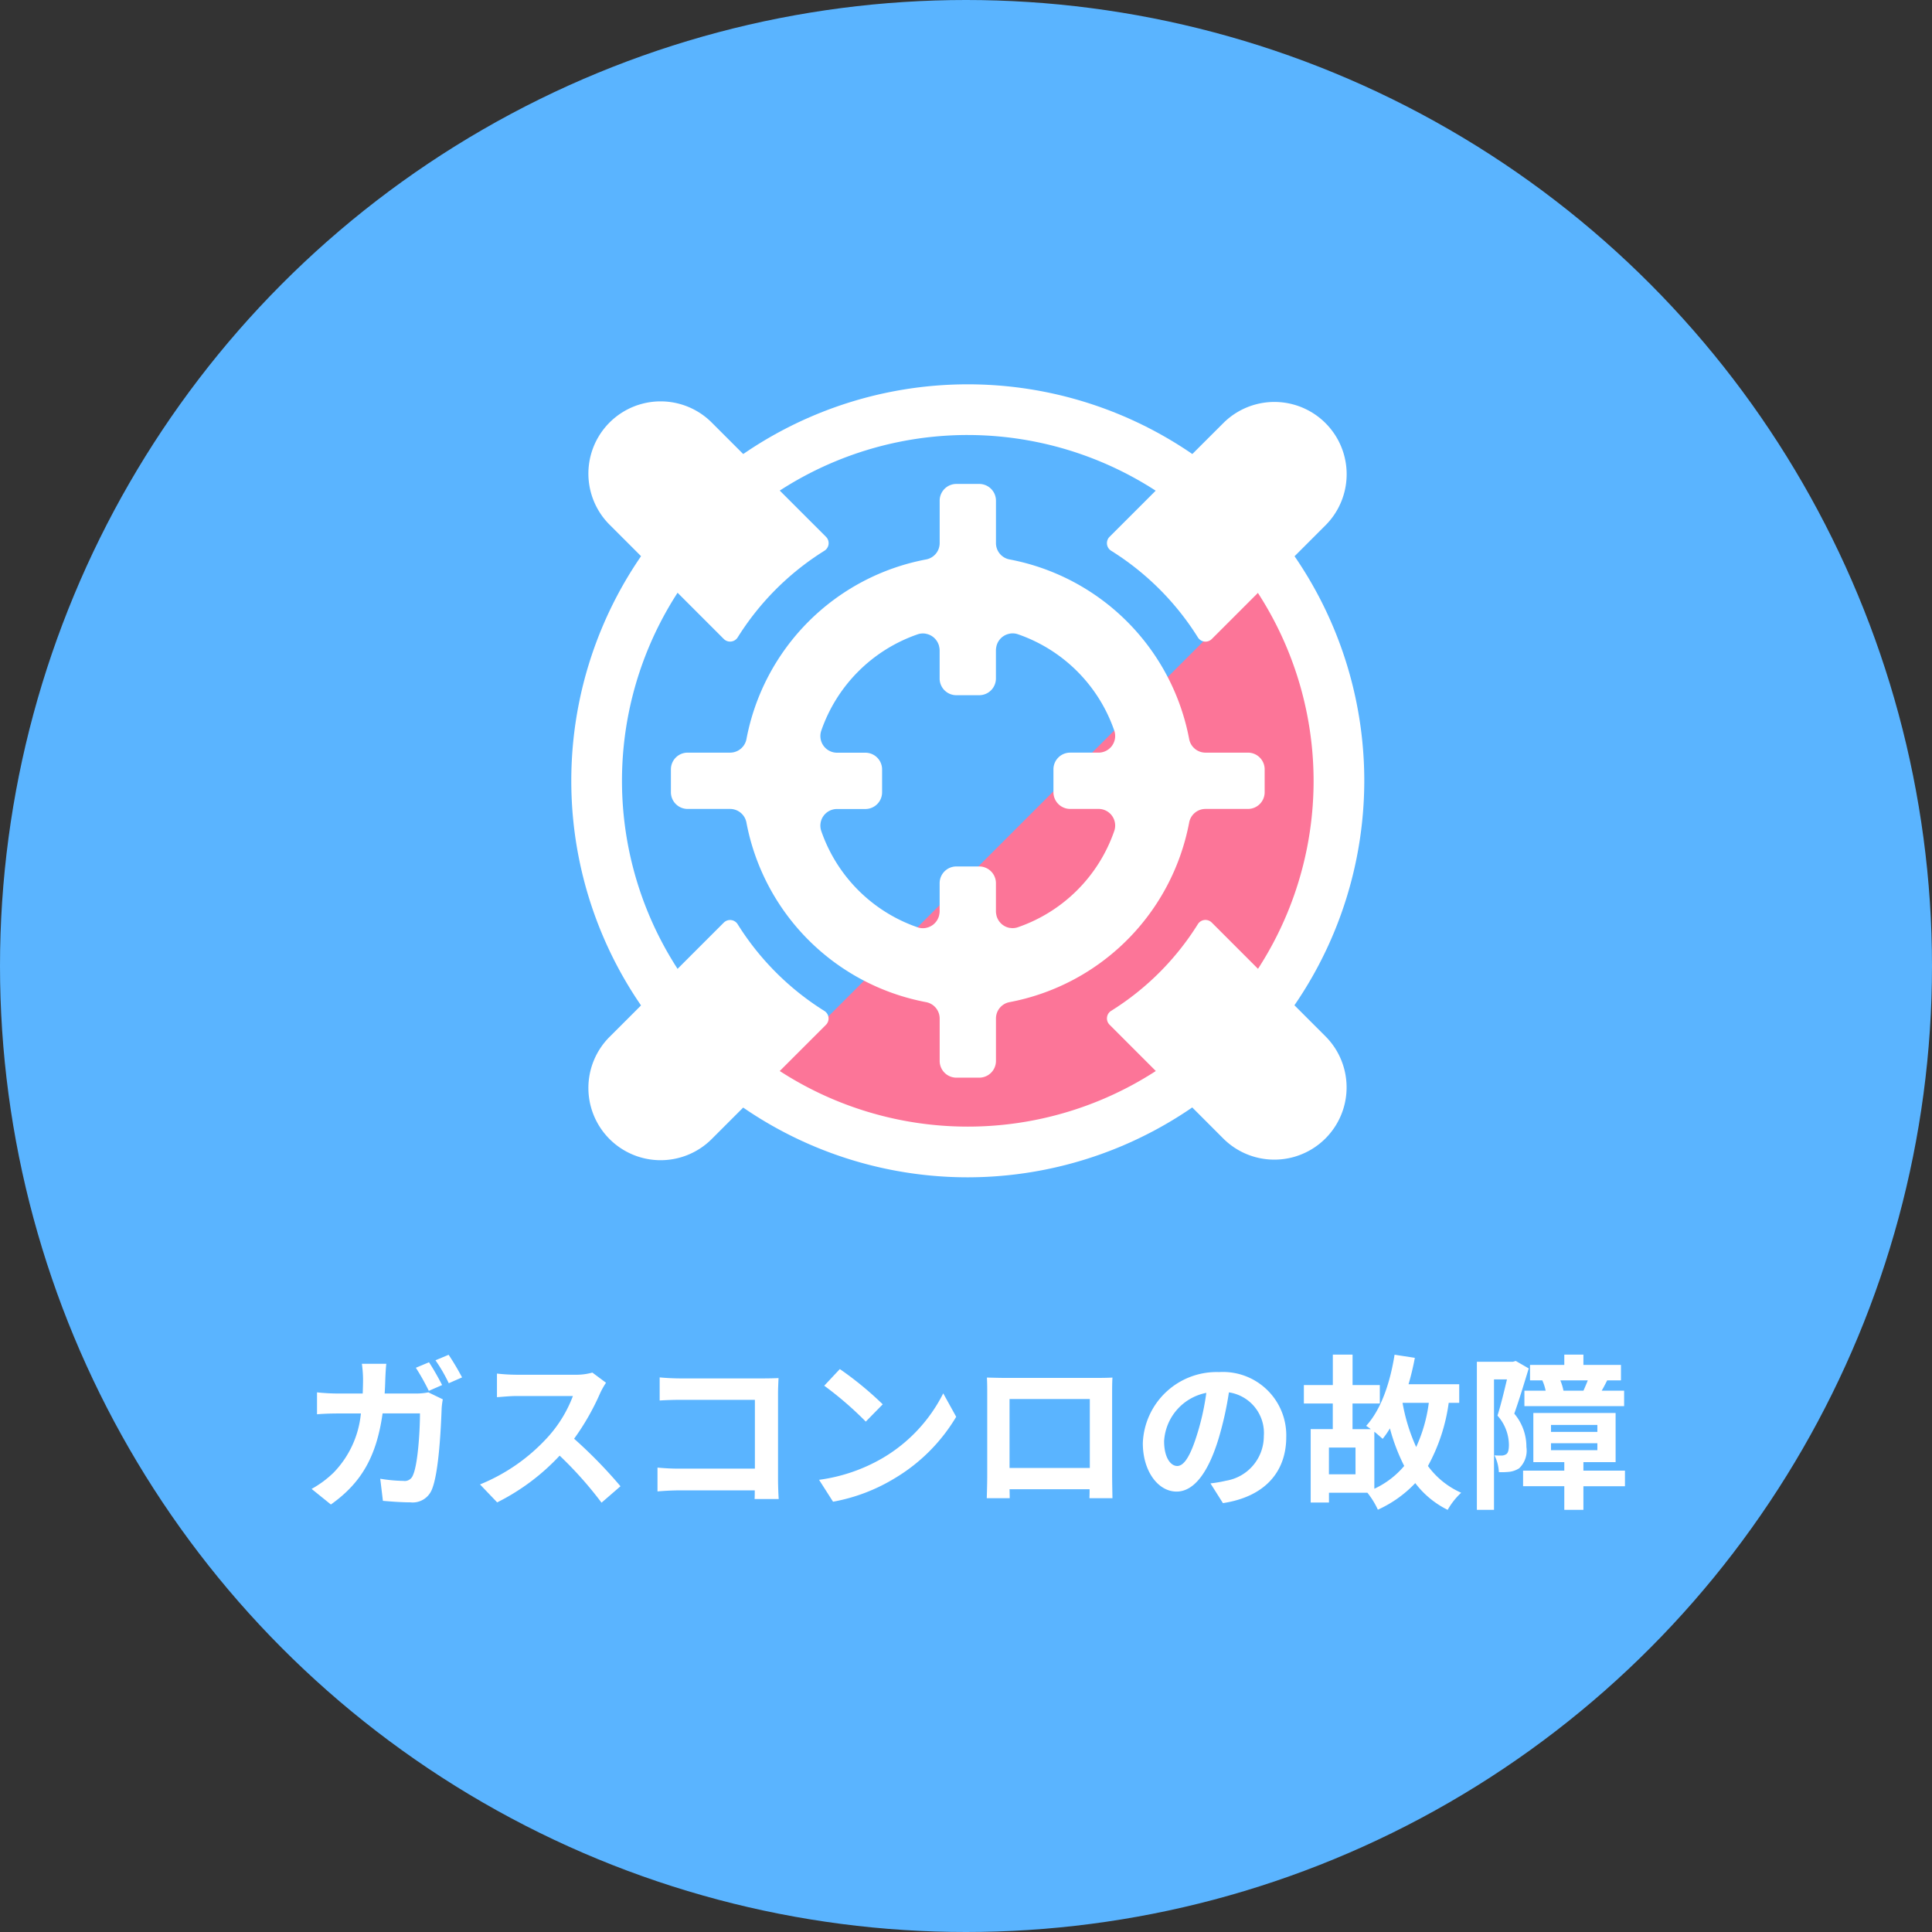
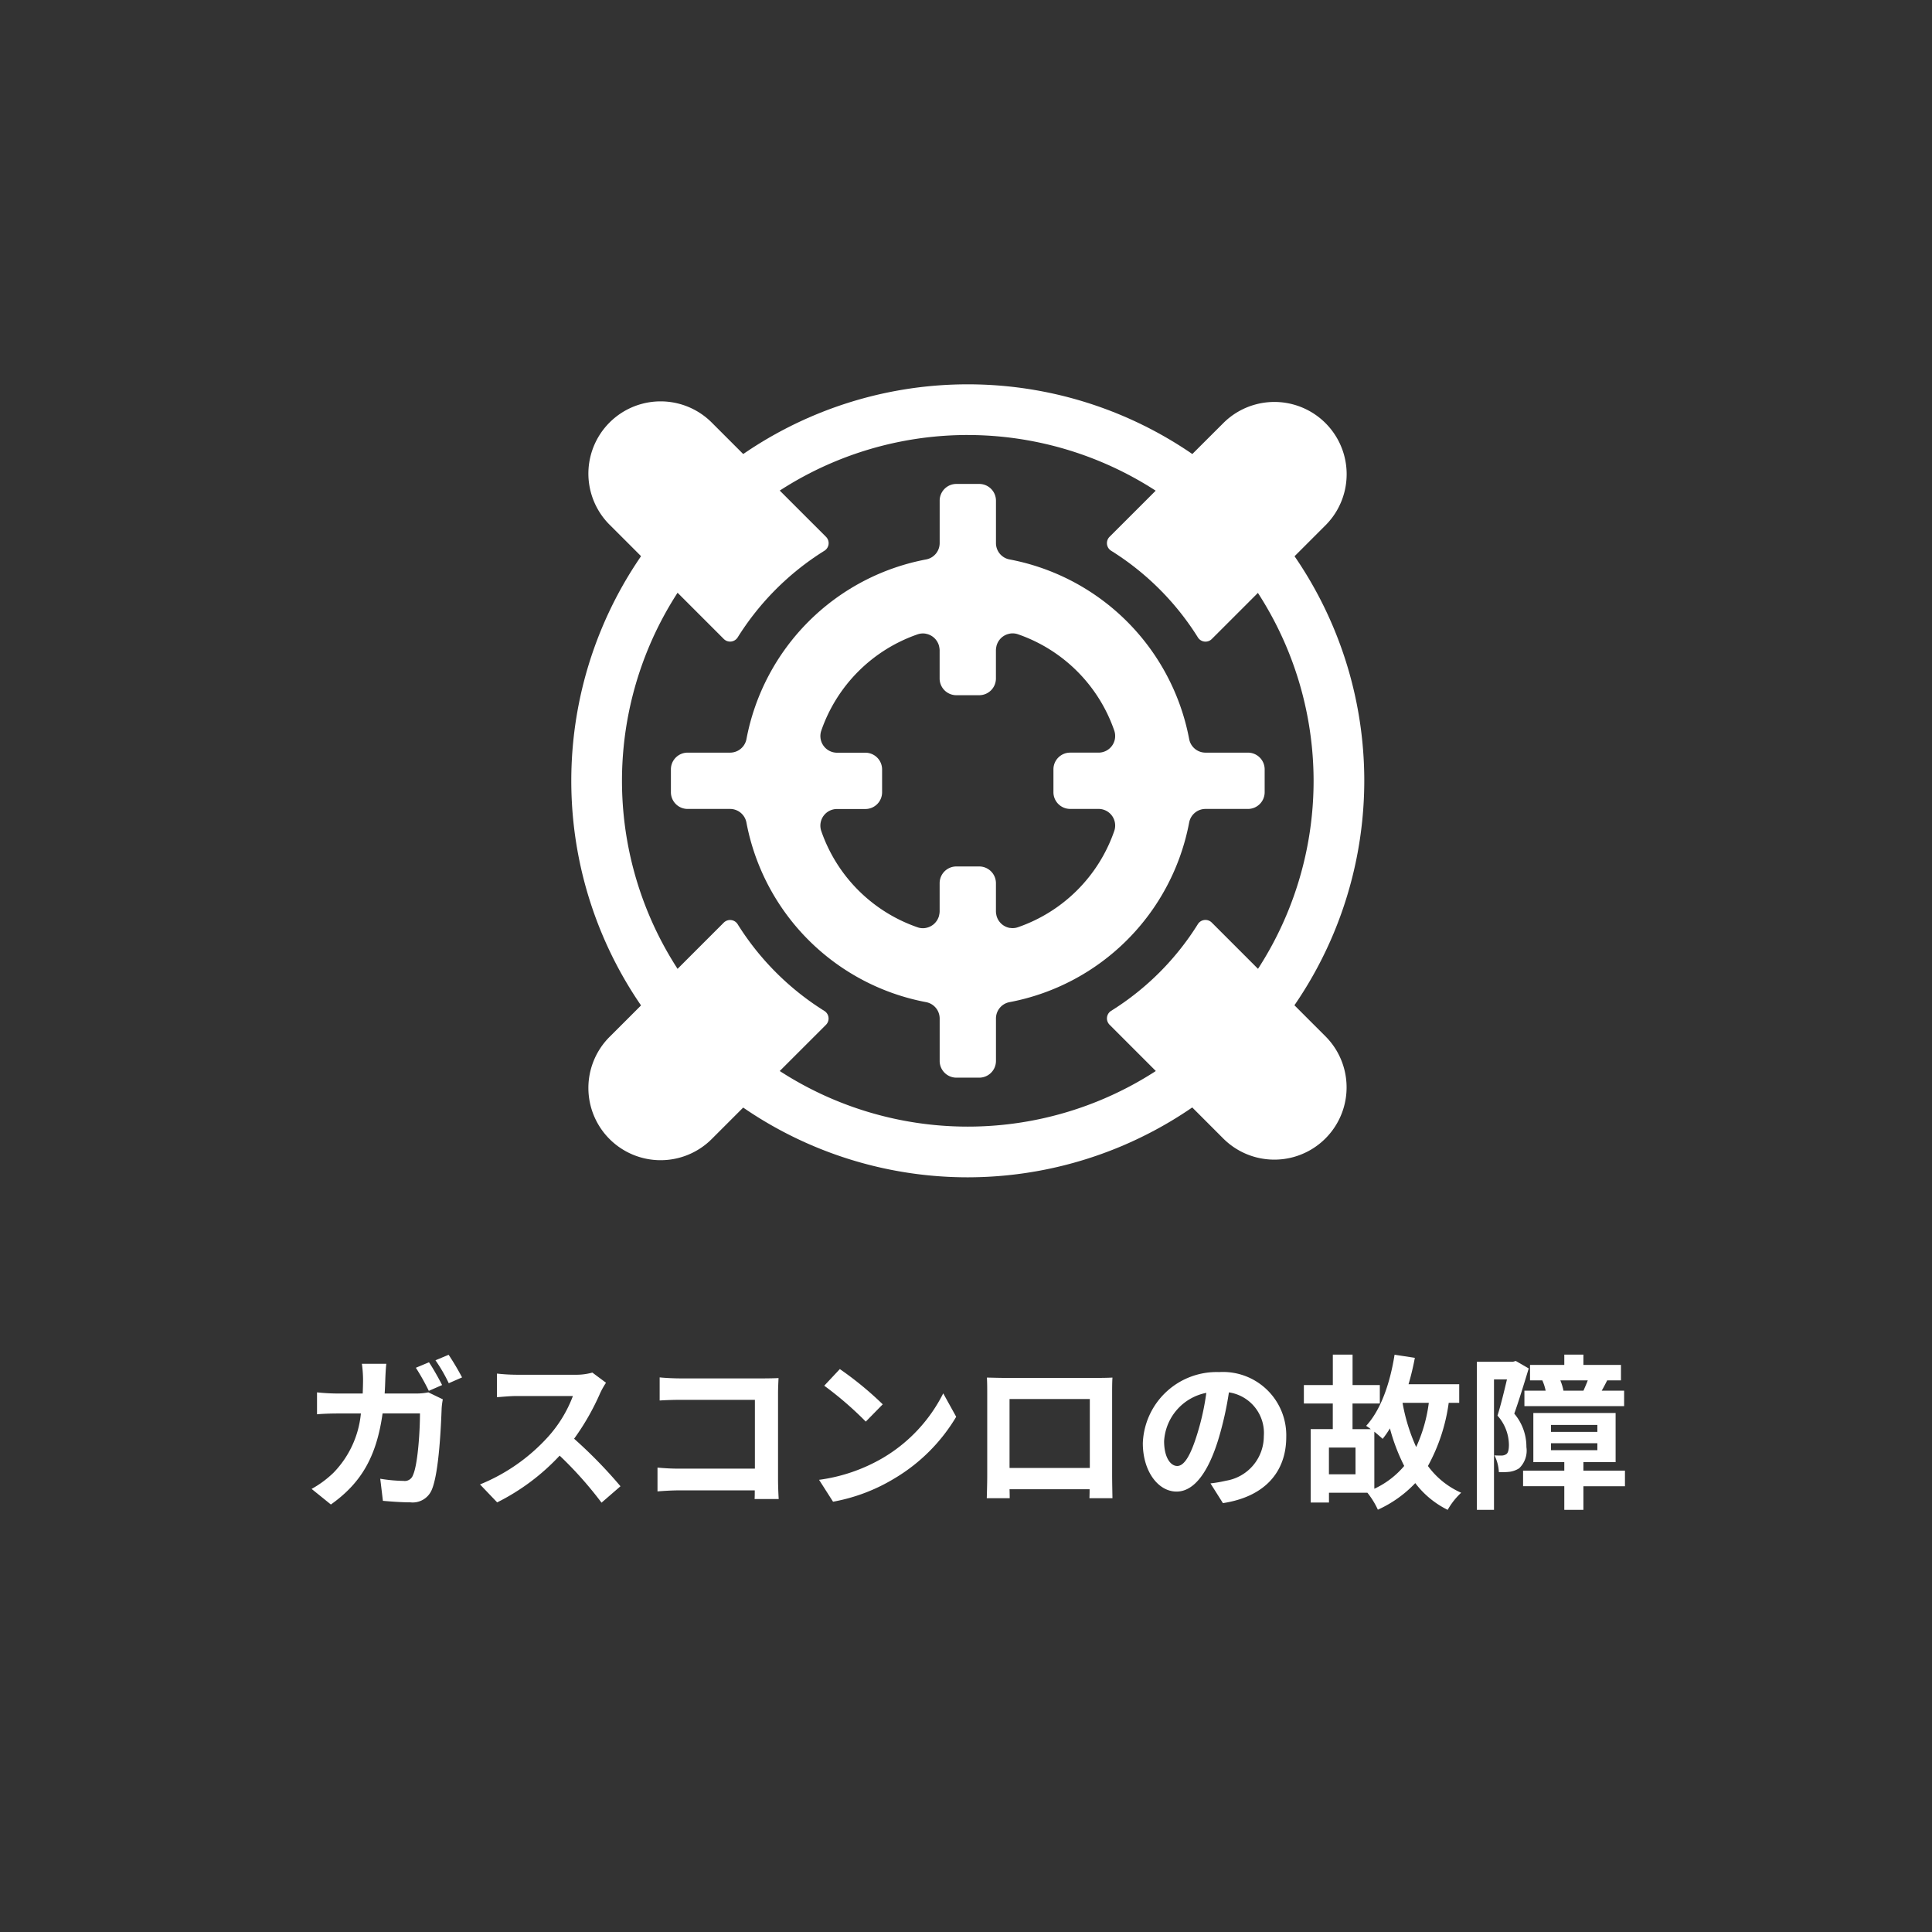
<svg xmlns="http://www.w3.org/2000/svg" width="186" height="186" viewBox="0 0 186 186">
  <rect x="0" y="0" width="186" height="186" fill="#333333" stroke="none" />
  <g id="グループ_12669" data-name="グループ 12669" transform="translate(5831 -7062.174)">
-     <circle id="楕円形_91" data-name="楕円形 91" cx="93" cy="93" r="93" transform="translate(-5831 7062.174)" fill="#5ab4ff" />
    <path id="パス_39339" data-name="パス 39339" d="M-51.7-12.816l-1.264.528a21.833,21.833,0,0,1,1.248,2.224l1.28-.56C-50.736-11.216-51.3-12.224-51.7-12.816Zm1.888-.72-1.264.528a15.228,15.228,0,0,1,1.28,2.208l1.28-.56A25.025,25.025,0,0,0-49.808-13.536Zm-6,.864H-58.16a11.841,11.841,0,0,1,.112,1.472c0,.48-.016.944-.032,1.392h-2.288A19.494,19.494,0,0,1-62.48-9.92v2.112c.688-.064,1.568-.08,2.112-.08h2.112A9.454,9.454,0,0,1-60.9-2.176a9.964,9.964,0,0,1-2.1,1.552l1.856,1.5c2.864-2.032,4.384-4.528,4.976-8.768h3.6c0,1.728-.208,4.928-.672,5.936a.834.834,0,0,1-.912.56,14.947,14.947,0,0,1-2.24-.208l.256,2.128c.768.064,1.728.144,2.64.144A1.989,1.989,0,0,0-51.424-.56c.688-1.632.88-6.112.944-7.84a6.916,6.916,0,0,1,.112-.848L-51.76-9.92a5.982,5.982,0,0,1-1.2.112h-3.008c.032-.464.048-.928.064-1.424C-55.888-11.616-55.856-12.288-55.808-12.672Zm21.152,1.824-1.312-.976a5.735,5.735,0,0,1-1.648.208h-5.648a17.875,17.875,0,0,1-1.888-.112v2.272c.336-.016,1.216-.112,1.888-.112h5.424a12.4,12.4,0,0,1-2.384,3.92,17.936,17.936,0,0,1-6.56,4.592L-45.136.672a21.076,21.076,0,0,0,6.016-4.5A36.486,36.486,0,0,1-35.088.7L-33.264-.88a44.98,44.98,0,0,0-4.464-4.576,23.524,23.524,0,0,0,2.512-4.4A7.56,7.56,0,0,1-34.656-10.848Zm5.168-.512v2.224c.448-.032,1.312-.064,1.984-.064h7.184v6.624H-27.7c-.72,0-1.44-.048-2-.1V-.384c.528-.048,1.44-.1,2.064-.1h7.3c0,.3,0,.576-.016.832h2.32c-.032-.48-.064-1.328-.064-1.888V-9.824c0-.464.032-1.1.048-1.472-.272.016-.944.032-1.408.032H-27.52C-28.064-11.264-28.9-11.3-29.488-11.36Zm17.344-.8-1.5,1.6a33.268,33.268,0,0,1,4,3.456l1.632-1.664A32.315,32.315,0,0,0-12.144-12.16Zm-2,10.656L-12.8.608A17.327,17.327,0,0,0-6.864-1.648a17.014,17.014,0,0,0,5.92-5.92L-2.192-9.824A15.066,15.066,0,0,1-8.016-3.6,16.491,16.491,0,0,1-14.144-1.5Zm16.16-9.84c.032.448.032,1.1.032,1.552v7.824C2.048-1.2,2,.192,2,.272H4.208c0-.048,0-.416-.016-.864H11.9c0,.464-.016.832-.016.864H14.1c0-.064-.032-1.6-.032-2.224v-7.84c0-.48,0-1.072.032-1.552-.576.032-1.184.032-1.584.032h-8.8C3.28-11.312,2.672-11.328,2.016-11.344ZM4.192-9.28H11.92v6.64H4.192Zm26.64,3.648a6.093,6.093,0,0,0-6.464-6.24,7.109,7.109,0,0,0-7.344,6.848c0,2.7,1.472,4.656,3.248,4.656,1.744,0,3.12-1.984,4.08-5.216a32.358,32.358,0,0,0,.96-4.336A3.955,3.955,0,0,1,28.672-5.7a4.342,4.342,0,0,1-3.648,4.288,12.306,12.306,0,0,1-1.488.256l1.2,1.9C28.768.128,30.832-2.256,30.832-5.632Zm-11.76.4a5.036,5.036,0,0,1,4.064-4.64A24.016,24.016,0,0,1,22.288-6c-.656,2.16-1.28,3.168-1.952,3.168C19.712-2.832,19.072-3.616,19.072-5.232Zm20.24-.9c.32.256.624.528.8.688a8.553,8.553,0,0,0,.7-1.008,18.477,18.477,0,0,0,1.376,3.616A8.346,8.346,0,0,1,39.312-.64ZM37.5-2.032h-2.56V-4.608H37.5Zm7.056-6.88a14.674,14.674,0,0,1-1.216,4.256,17.668,17.668,0,0,1-1.312-4.256Zm2.928,0V-10.7h-4.88a25.649,25.649,0,0,0,.608-2.544l-1.952-.3c-.432,2.736-1.312,5.3-2.736,6.848a4.915,4.915,0,0,1,.448.32h-1.76V-8.848H39.84v-1.776H37.216v-2.928h-1.9v2.928H32.528v1.776h2.784v2.464H33.184V.688h1.76V-.256h3.7a7.778,7.778,0,0,1,1.008,1.632,11.421,11.421,0,0,0,3.6-2.56,8.8,8.8,0,0,0,3.12,2.576,6.862,6.862,0,0,1,1.3-1.648,7.922,7.922,0,0,1-3.2-2.576,17.53,17.53,0,0,0,2-6.08ZM57.52-10.08a5.233,5.233,0,0,0-.3-.992h2.64c-.128.336-.288.7-.416.992Zm-3.76,0v1.488h9.6V-10.08H61.2c.16-.272.336-.608.528-.992h1.328V-12.56H59.44v-.992H57.6v.992H54.3v1.488h1.184a4.483,4.483,0,0,1,.32.992Zm-.832-2.864-.272.08H49.184V1.392h1.648v-12.56H52.08c-.256,1.088-.592,2.48-.912,3.488a4.283,4.283,0,0,1,1.1,2.8c0,.448-.064.768-.24.9a.829.829,0,0,1-.448.144c-.208,0-.416,0-.7-.016A4.034,4.034,0,0,1,51.3-2.24a6.84,6.84,0,0,0,1.024-.032,2.285,2.285,0,0,0,.928-.336,2.348,2.348,0,0,0,.7-2.048,4.926,4.926,0,0,0-1.168-3.216c.448-1.248.976-2.992,1.392-4.352Zm3.392,7.92h4.464v.672H56.32Zm0-1.76h4.464v.672H56.32Zm7.12,4.4h-4V-3.2h3.1V-7.936h-7.92V-3.2H57.6v.816H53.632v1.5H57.6V1.392h1.84V-.88h4Z" transform="translate(-5738 7206.141)" fill="#fff" />
    <g id="グループ_471" data-name="グループ 471" transform="translate(-5737.828 7137.346)">
      <g id="グループ_471-2" data-name="グループ 471" transform="translate(-38.172 -38.172)">
-         <path id="パス_533" data-name="パス 533" d="M17.964,67.638A35.729,35.729,0,0,0,67.638,17.964Z" fill="#fc7598" />
+         <path id="パス_533" data-name="パス 533" d="M17.964,67.638Z" fill="#fc7598" />
        <g id="グループ_470" data-name="グループ 470">
          <path id="パス_534" data-name="パス 534" d="M65.143,35.459H61.06a1.6,1.6,0,0,1-1.576-1.311,21.706,21.706,0,0,0-17.29-17.289,1.6,1.6,0,0,1-1.309-1.576V11.2a1.612,1.612,0,0,0-1.61-1.61h-2.2a1.61,1.61,0,0,0-1.61,1.61v4.084a1.6,1.6,0,0,1-1.311,1.576A21.7,21.7,0,0,0,16.865,34.148a1.606,1.606,0,0,1-1.578,1.311H11.2a1.61,1.61,0,0,0-1.61,1.61v2.2a1.61,1.61,0,0,0,1.61,1.61h4.083a1.605,1.605,0,0,1,1.578,1.311A21.7,21.7,0,0,0,34.154,59.479a1.605,1.605,0,0,1,1.311,1.578V65.14a1.612,1.612,0,0,0,1.61,1.61h2.2a1.612,1.612,0,0,0,1.61-1.61V61.057a1.6,1.6,0,0,1,1.309-1.578A21.706,21.706,0,0,0,59.484,42.19a1.6,1.6,0,0,1,1.576-1.311h4.083a1.61,1.61,0,0,0,1.61-1.61v-2.2A1.61,1.61,0,0,0,65.143,35.459ZM42.15,52.322a1.6,1.6,0,0,1-.587-.259l-.021-.015a1.621,1.621,0,0,1-.6-.875c-.01-.036-.015-.073-.023-.111a1.683,1.683,0,0,1-.037-.317V48.027a1.612,1.612,0,0,0-1.61-1.61h-2.2a1.61,1.61,0,0,0-1.61,1.61v2.718a1.535,1.535,0,0,1-.039.316c-.008.037-.013.076-.021.112a1.645,1.645,0,0,1-.6.875l-.023.015a1.6,1.6,0,0,1-.587.259c-.037.008-.075.018-.114.023a1.522,1.522,0,0,1-.724-.065,14.972,14.972,0,0,1-9.294-9.294,1.6,1.6,0,0,1,1.535-2.1h2.717a1.61,1.61,0,0,0,1.61-1.61v-2.2a1.61,1.61,0,0,0-1.61-1.61H25.594a1.606,1.606,0,0,1-1.535-2.1,14.986,14.986,0,0,1,9.294-9.3A1.574,1.574,0,0,1,34.077,24c.039.007.075.016.112.024a1.573,1.573,0,0,1,.589.259l.023.015a1.645,1.645,0,0,1,.6.875c.008.036.013.075.021.112a1.535,1.535,0,0,1,.039.316V28.32a1.61,1.61,0,0,0,1.61,1.61h2.2a1.611,1.611,0,0,0,1.61-1.61V25.594a1.683,1.683,0,0,1,.037-.317c.008-.036.013-.075.023-.111a1.63,1.63,0,0,1,.6-.877l.02-.013a1.6,1.6,0,0,1,.59-.259c.037-.008.075-.018.112-.024a1.561,1.561,0,0,1,.724.065,14.977,14.977,0,0,1,9.294,9.3,1.6,1.6,0,0,1-1.534,2.1h-2.72a1.609,1.609,0,0,0-1.609,1.609h0v2.2a1.609,1.609,0,0,0,1.608,1.61h2.721a1.6,1.6,0,0,1,1.614,1.586,1.578,1.578,0,0,1-.08.514,14.972,14.972,0,0,1-9.294,9.294,1.514,1.514,0,0,1-.722.065.413.413,0,0,1-.115-.015Z" fill="#fff" />
          <path id="パス_535" data-name="パス 535" d="M60.818,5.683,54.943,11.56,51.82,14.681a.862.862,0,0,0,0,1.218.906.906,0,0,0,.145.117,26.233,26.233,0,0,1,8.367,8.361.858.858,0,0,0,1.332.142l3.121-3.12,6.168-6.17,1.716-1.716a6.957,6.957,0,0,0-9.842-9.834L61.11,5.392M64.781,54.94l-3.12-3.12a.858.858,0,0,0-1.334.143,26.168,26.168,0,0,1-8.361,8.359.858.858,0,0,0-.261,1.186.848.848,0,0,0,.119.148l3.12,3.121,6.166,6.17,1.711,1.713a6.957,6.957,0,0,0,9.842-9.834L70.947,61.11ZM21.4,64.779l3.118-3.116a.859.859,0,0,0,0-1.215.849.849,0,0,0-.148-.119,26.235,26.235,0,0,1-8.359-8.36.858.858,0,0,0-1.186-.261.849.849,0,0,0-.148.119l-3.116,3.116L5.4,61.111,3.683,62.825a6.954,6.954,0,1,0,9.836,9.834l1.713-1.713ZM15.233,5.393,13.519,3.679a6.954,6.954,0,0,0-9.836,9.834L5.4,15.227,11.565,21.4l3.116,3.116a.859.859,0,0,0,1.216,0,.829.829,0,0,0,.118-.146,26.175,26.175,0,0,1,8.365-8.354.862.862,0,0,0,.142-1.335L21.4,11.56Z" fill="#fff" />
        </g>
        <path id="パス_536" data-name="パス 536" d="M38.172,76.344A38.172,38.172,0,1,1,76.344,38.172h0A38.215,38.215,0,0,1,38.172,76.344Zm0-71.465A33.292,33.292,0,1,0,71.464,38.171h0A33.33,33.33,0,0,0,38.172,4.88Z" fill="#fff" />
      </g>
    </g>
  </g>
</svg>